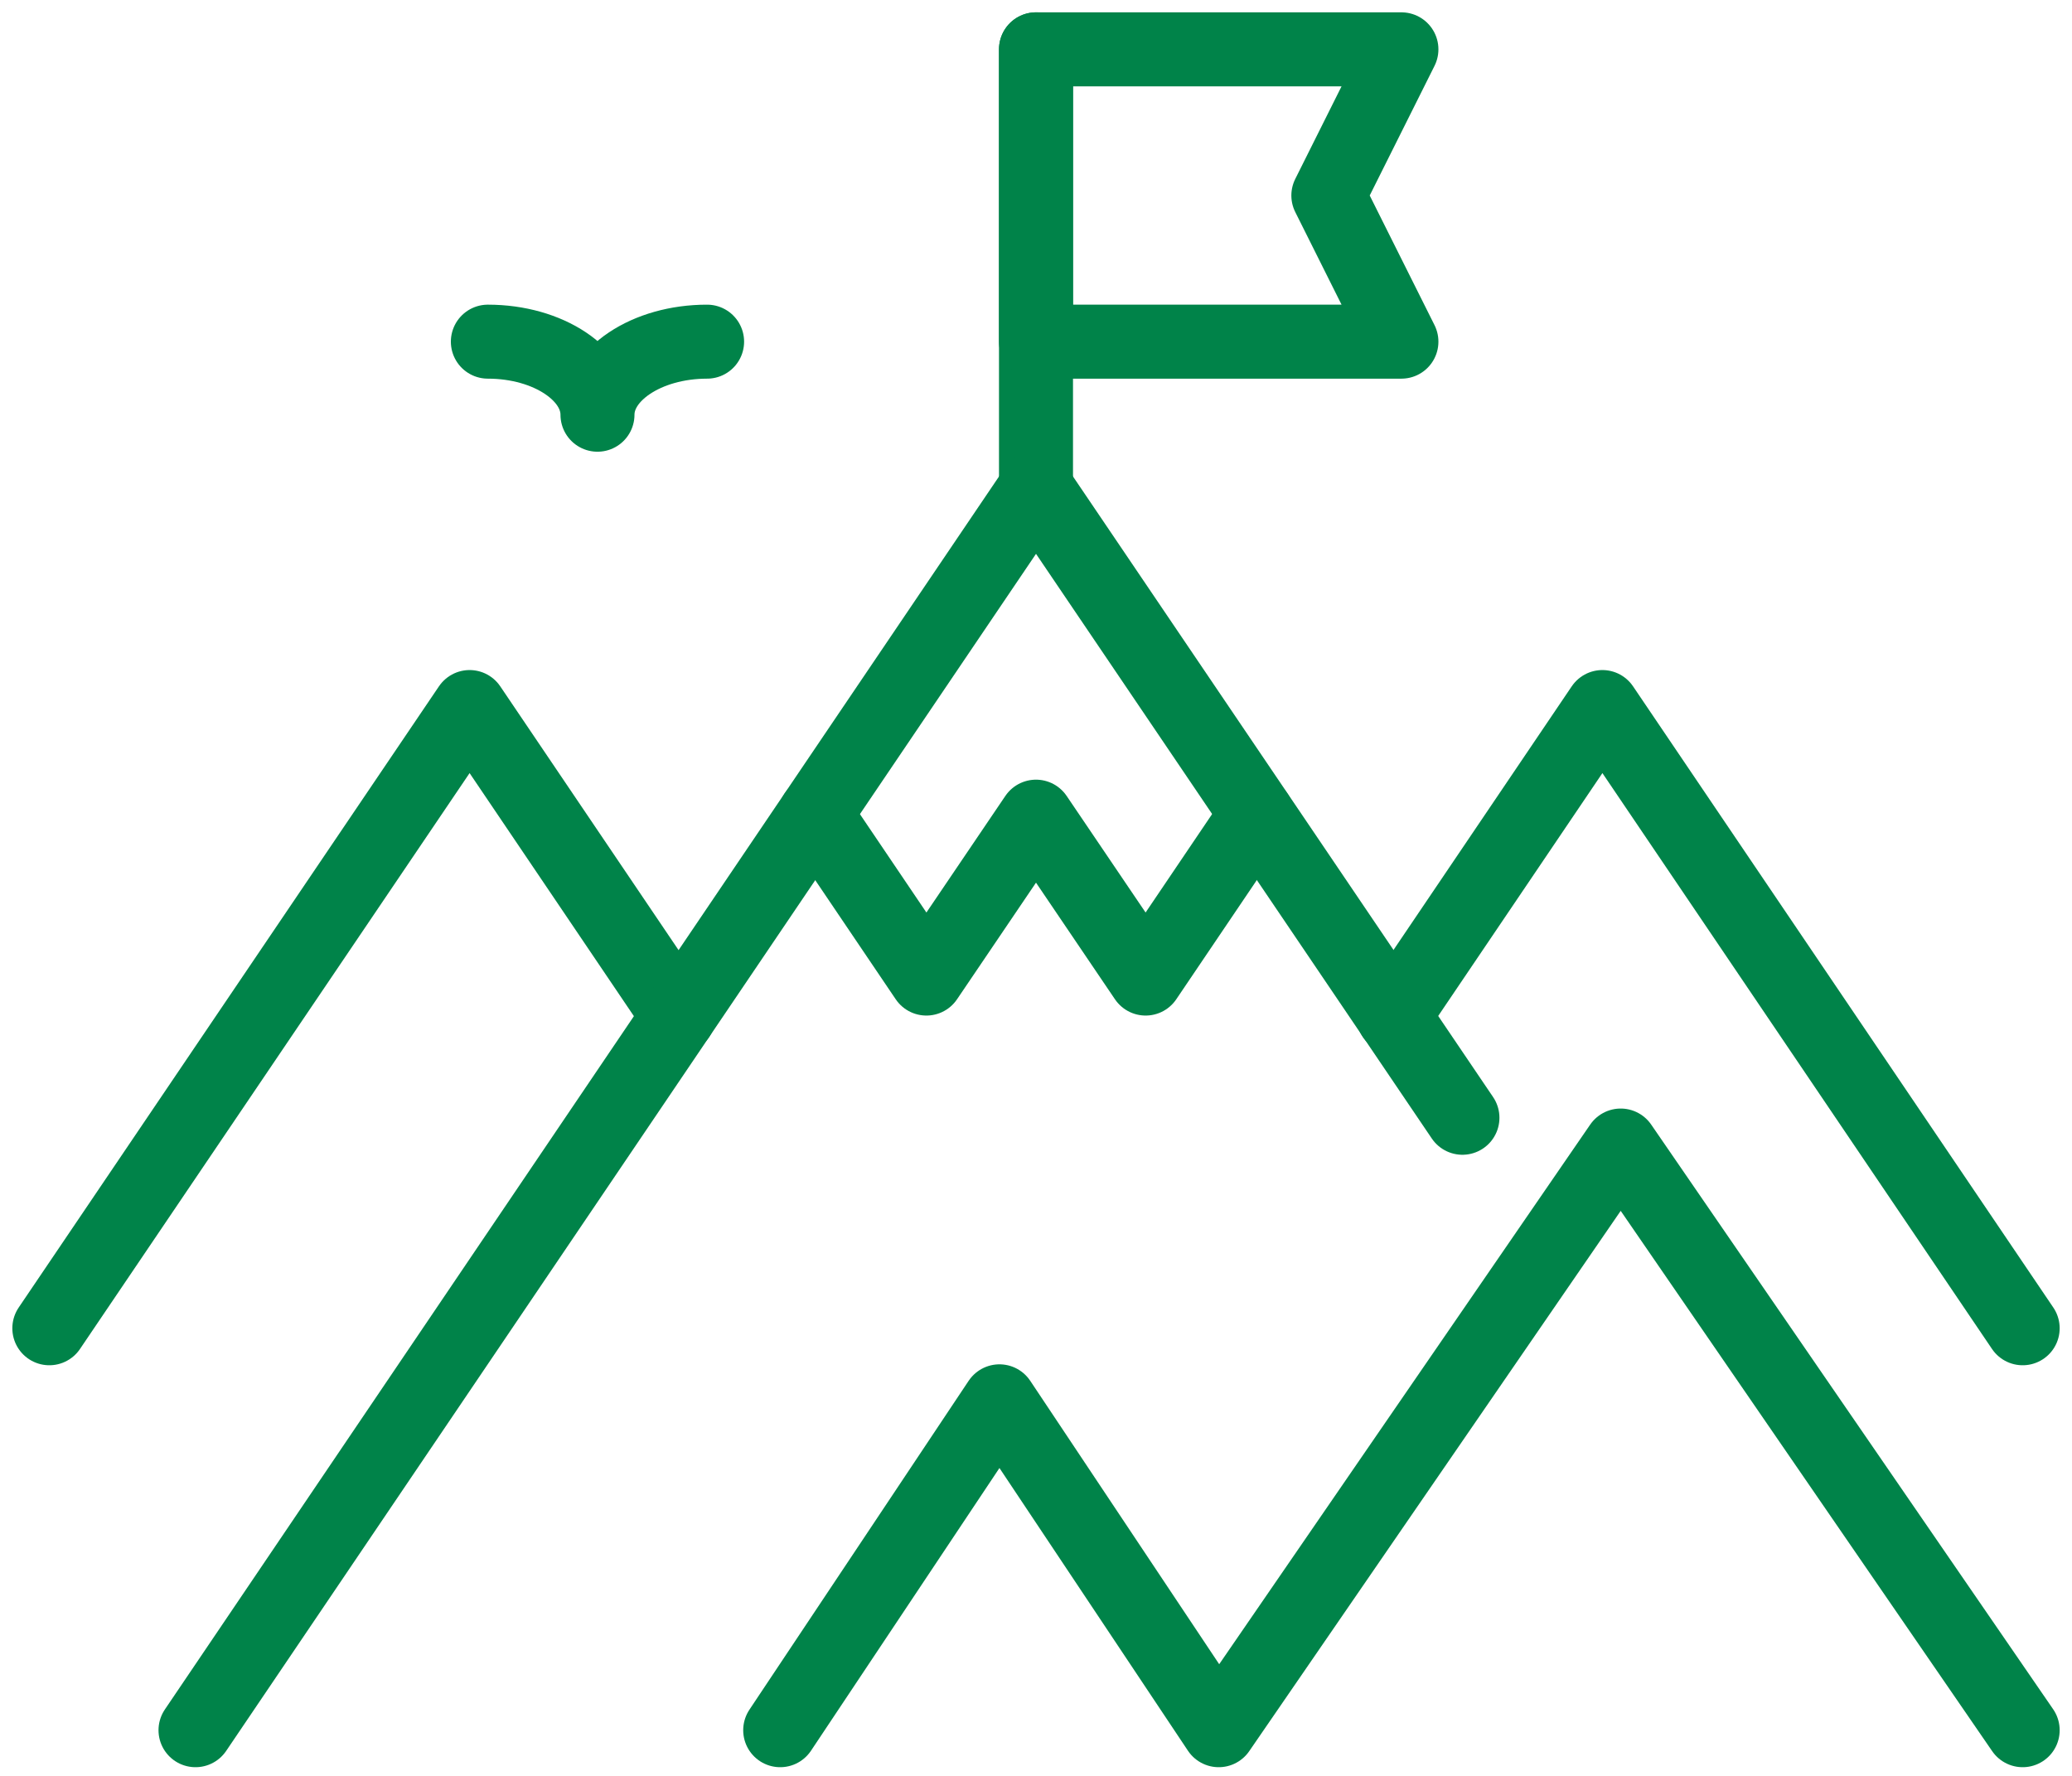
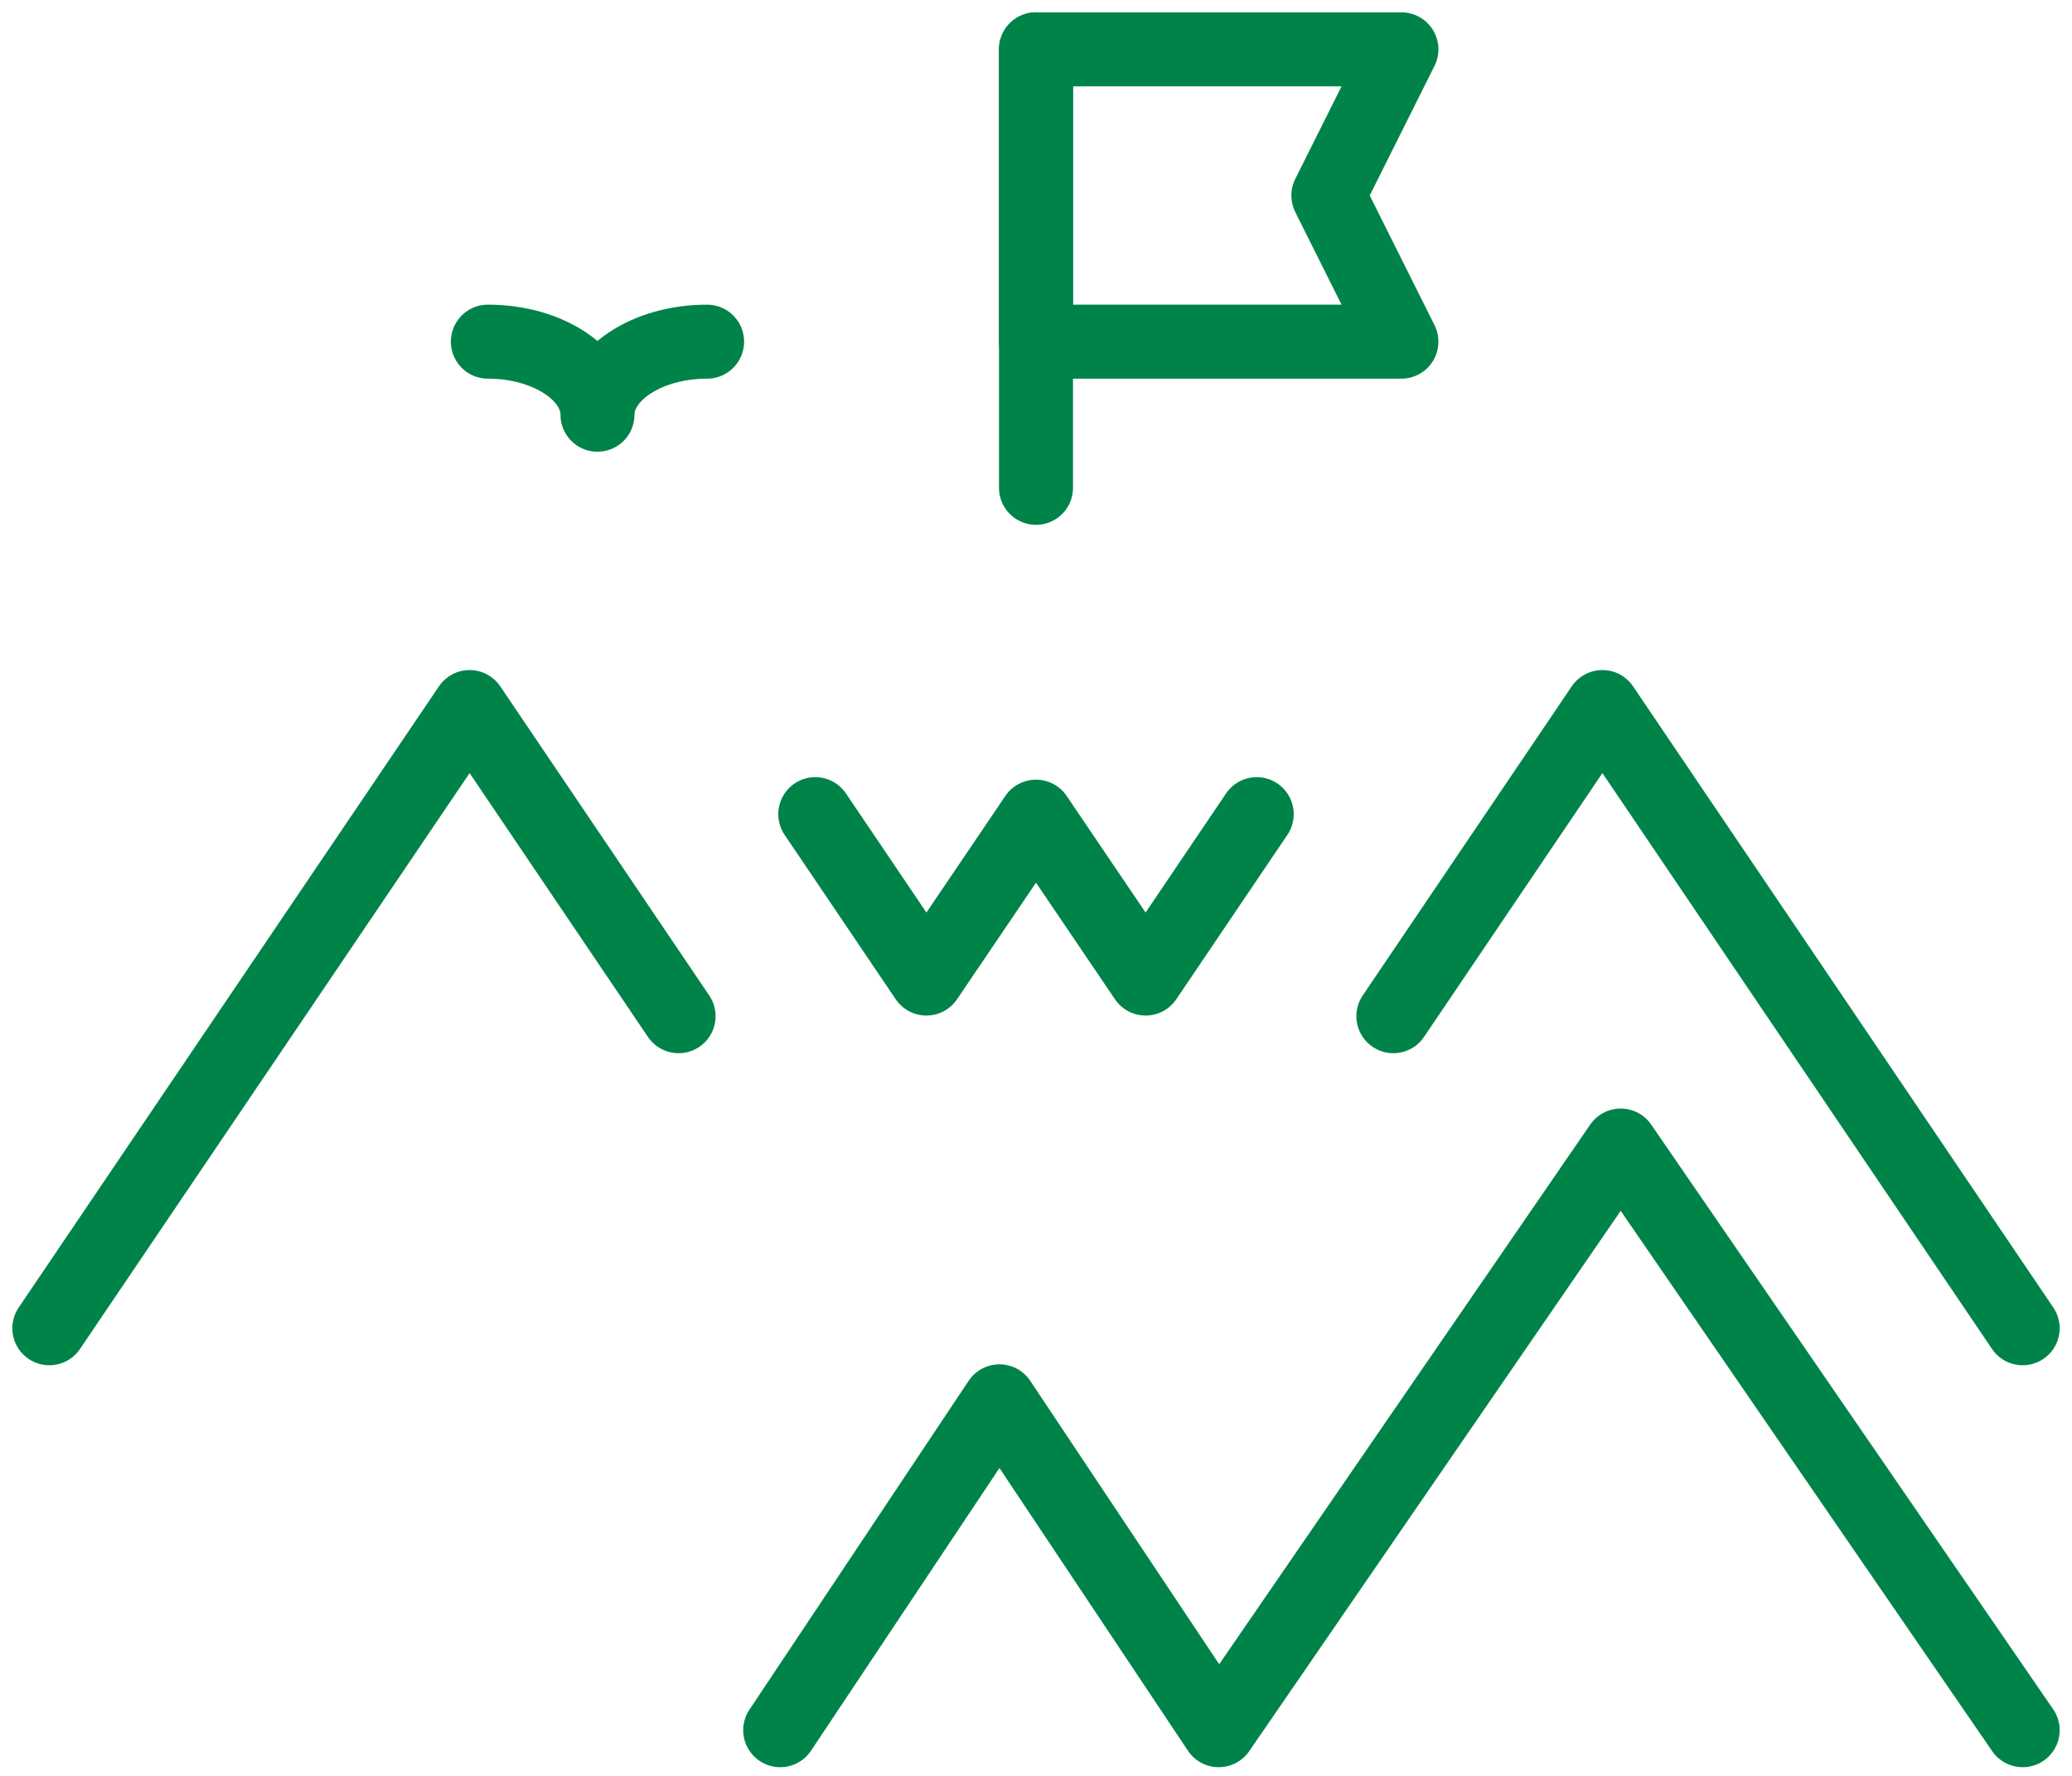
<svg xmlns="http://www.w3.org/2000/svg" width="42" height="36" viewBox="0 0 42 36" fill="none">
  <g id="Group 78">
    <path id="Vector" d="M1 26.926L9.519 14.333L13.755 20.6" stroke="#008349" stroke-width="1.5" stroke-linecap="round" stroke-linejoin="round" />
    <path id="Vector_2" d="M28.244 20.6L32.481 14.333L41 26.926" stroke="#008349" stroke-width="1.5" stroke-linecap="round" stroke-linejoin="round" />
    <path id="Vector_3" d="M21 1V9.889" stroke="#008349" stroke-width="1.5" stroke-linecap="round" stroke-linejoin="round" />
    <path id="Vector_4" d="M28.407 6.926H21V1H28.407L26.926 3.963L28.407 6.926Z" stroke="#008349" stroke-width="1.5" stroke-linecap="round" stroke-linejoin="round" />
    <path id="Vector_5" d="M25.474 16.504L23.222 19.837L21 16.555L18.778 19.837L16.526 16.504" stroke="#008349" stroke-width="1.5" stroke-linecap="round" stroke-linejoin="round" />
    <path id="Vector_6" d="M14.333 6.926C13.104 6.926 12.111 7.593 12.111 8.407C12.111 7.593 11.118 6.926 9.889 6.926" stroke="#008349" stroke-width="1.5" stroke-linecap="round" stroke-linejoin="round" />
    <path id="Vector_7" d="M15.815 35.074L20.259 28.407L24.704 35.074L32.852 23.222L41 35.074" stroke="#008349" stroke-width="1.5" stroke-linecap="round" stroke-linejoin="round" />
-     <path id="Vector_8" d="M3.963 35.074L21 9.889L29.644 22.659" stroke="#008349" stroke-width="1.5" stroke-linecap="round" stroke-linejoin="round" />
  </g>
</svg>